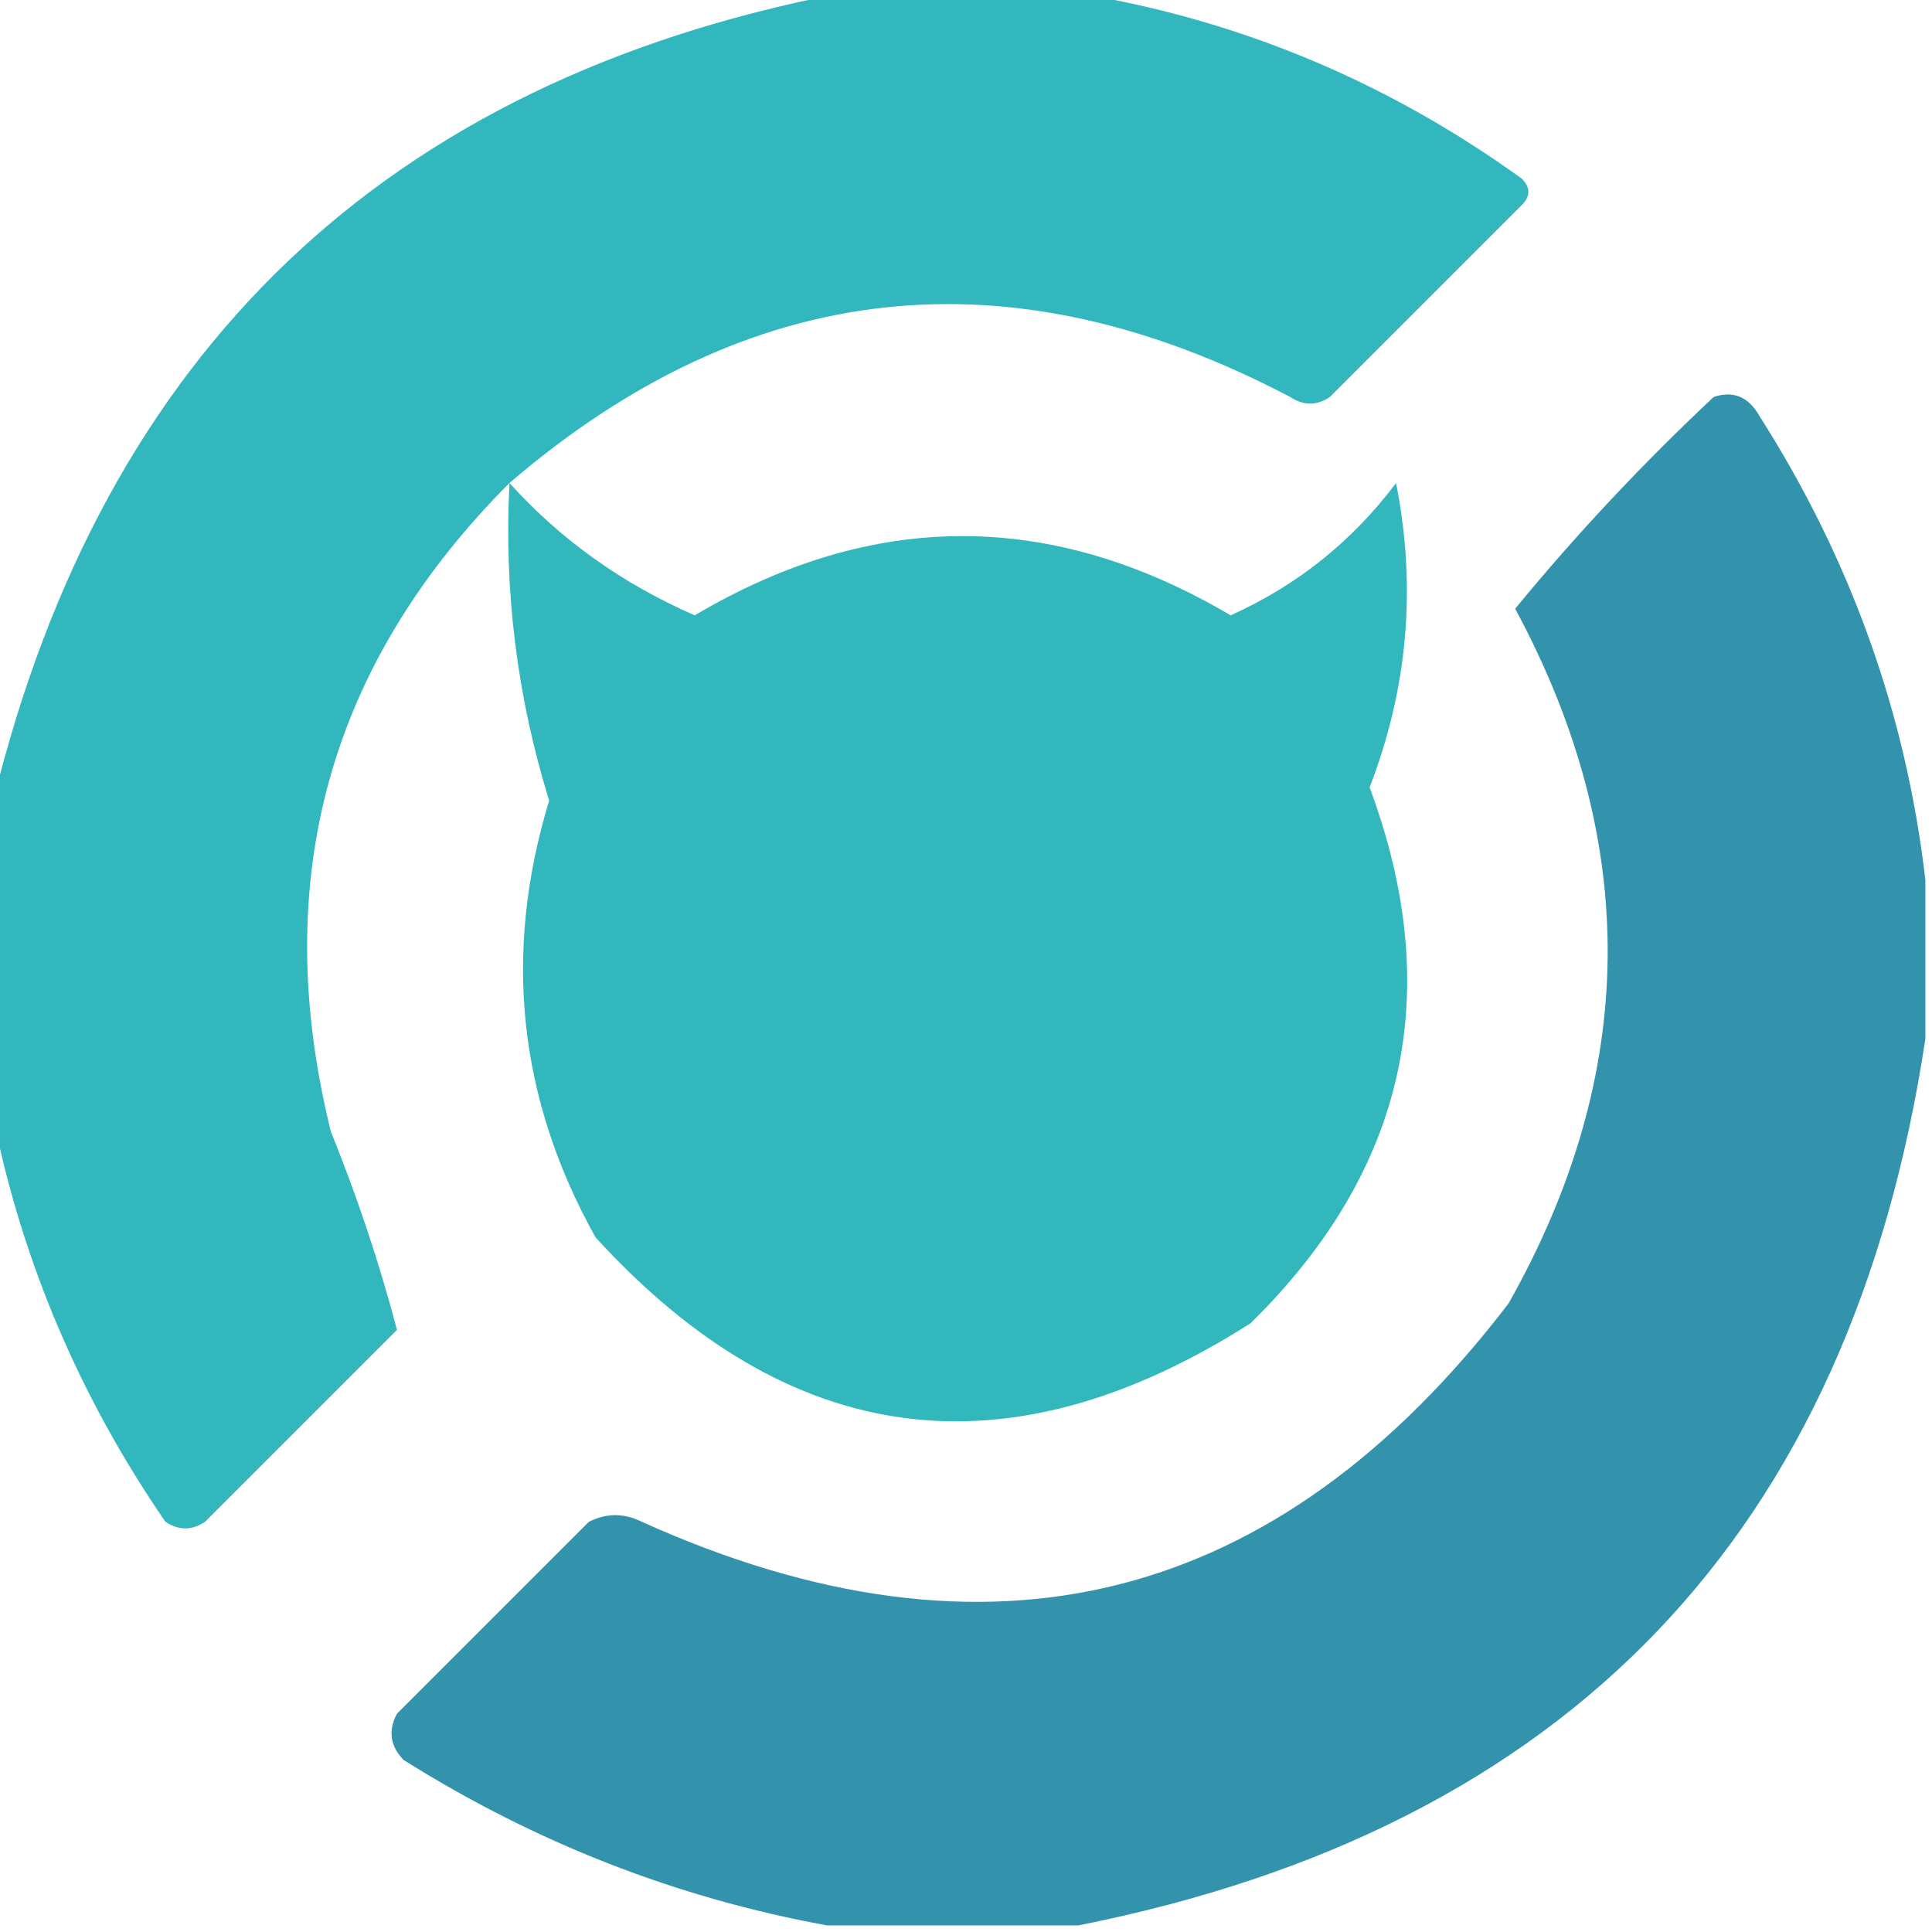
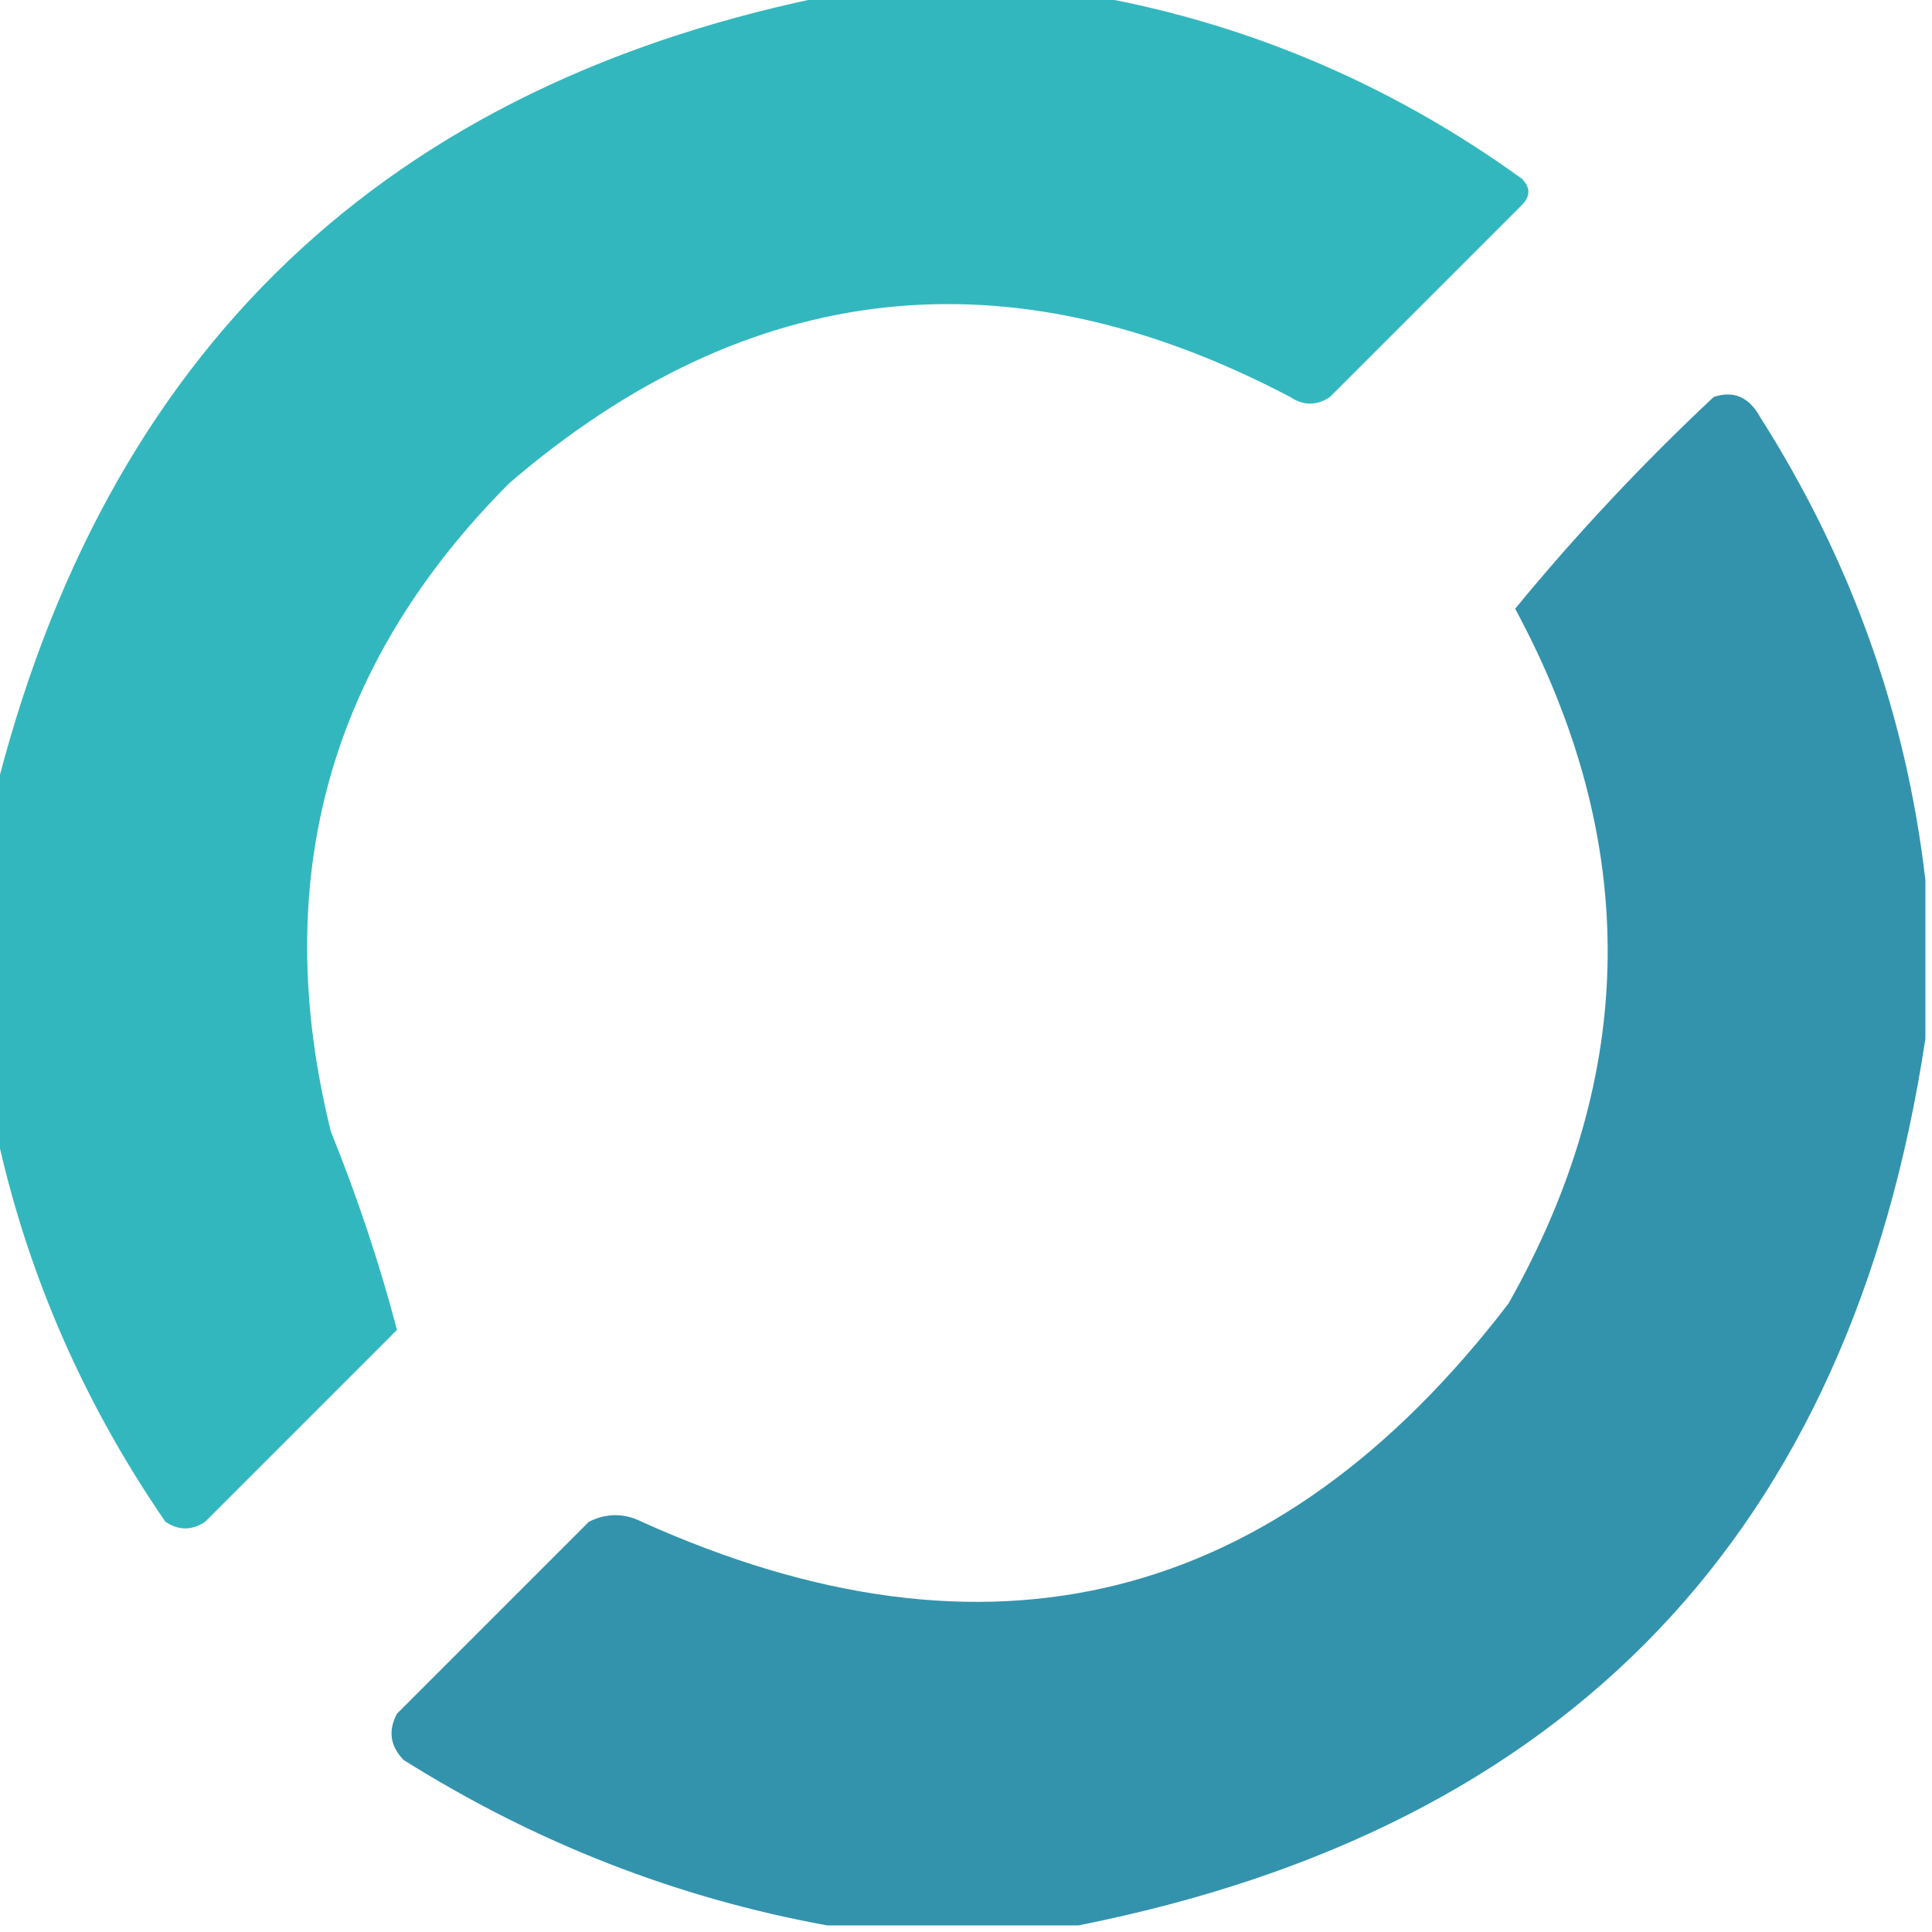
<svg xmlns="http://www.w3.org/2000/svg" version="1.1" width="146px" height="146px" style="shape-rendering:geometricPrecision; text-rendering:geometricPrecision; image-rendering:optimizeQuality; fill-rule:evenodd; clip-rule:evenodd">
  <g>
    <path style="opacity:0.986" fill="#31b6bd" d="M 63.5,-0.5 C 69.5,-0.5 75.5,-0.5 81.5,-0.5C 93.677,1.51 104.844,6.177 115,13.5C 115.667,14.167 115.667,14.833 115,15.5C 110.167,20.333 105.333,25.167 100.5,30C 99.5,30.667 98.5,30.667 97.5,30C 76.247,18.825 56.581,20.991 38.5,36.5C 24.819,50.216 20.319,66.549 25,85.5C 27.021,90.504 28.687,95.504 30,100.5C 25.167,105.333 20.333,110.167 15.5,115C 14.5,115.667 13.5,115.667 12.5,115C 6.054,105.622 1.721,95.456 -0.5,84.5C -0.5,76.5 -0.5,68.5 -0.5,60.5C 7.845,26.488 29.178,6.154 63.5,-0.5 Z" />
  </g>
  <g>
    <path style="opacity:0.986" fill="#3192ac" d="M 145.5,66.5 C 145.5,70.5 145.5,74.5 145.5,78.5C 139.862,115.805 118.528,138.139 81.5,145.5C 75.167,145.5 68.833,145.5 62.5,145.5C 51.129,143.426 40.462,139.26 30.5,133C 29.483,131.951 29.316,130.784 30,129.5C 34.833,124.667 39.667,119.833 44.5,115C 45.833,114.333 47.167,114.333 48.5,115C 74.703,126.824 96.536,121.324 114,98.5C 123.819,81.112 123.986,63.612 114.5,46C 119.121,40.377 124.121,35.044 129.5,30C 130.996,29.493 132.163,29.993 133,31.5C 139.881,42.316 144.047,53.982 145.5,66.5 Z" />
  </g>
  <g>
-     <path style="opacity:0.99" fill="#31b7bd" d="M 38.5,36.5 C 42.365,40.783 47.032,44.116 52.5,46.5C 65.98,38.519 79.48,38.519 93,46.5C 98.027,44.237 102.194,40.904 105.5,36.5C 107.057,44.364 106.391,52.031 103.5,59.5C 109.258,74.967 106.258,88.467 94.5,100C 76.136,111.707 59.636,109.541 45,93.5C 39.157,83.025 37.99,72.025 41.5,60.5C 39.078,52.679 38.078,44.679 38.5,36.5 Z" />
-   </g>
+     </g>
</svg>